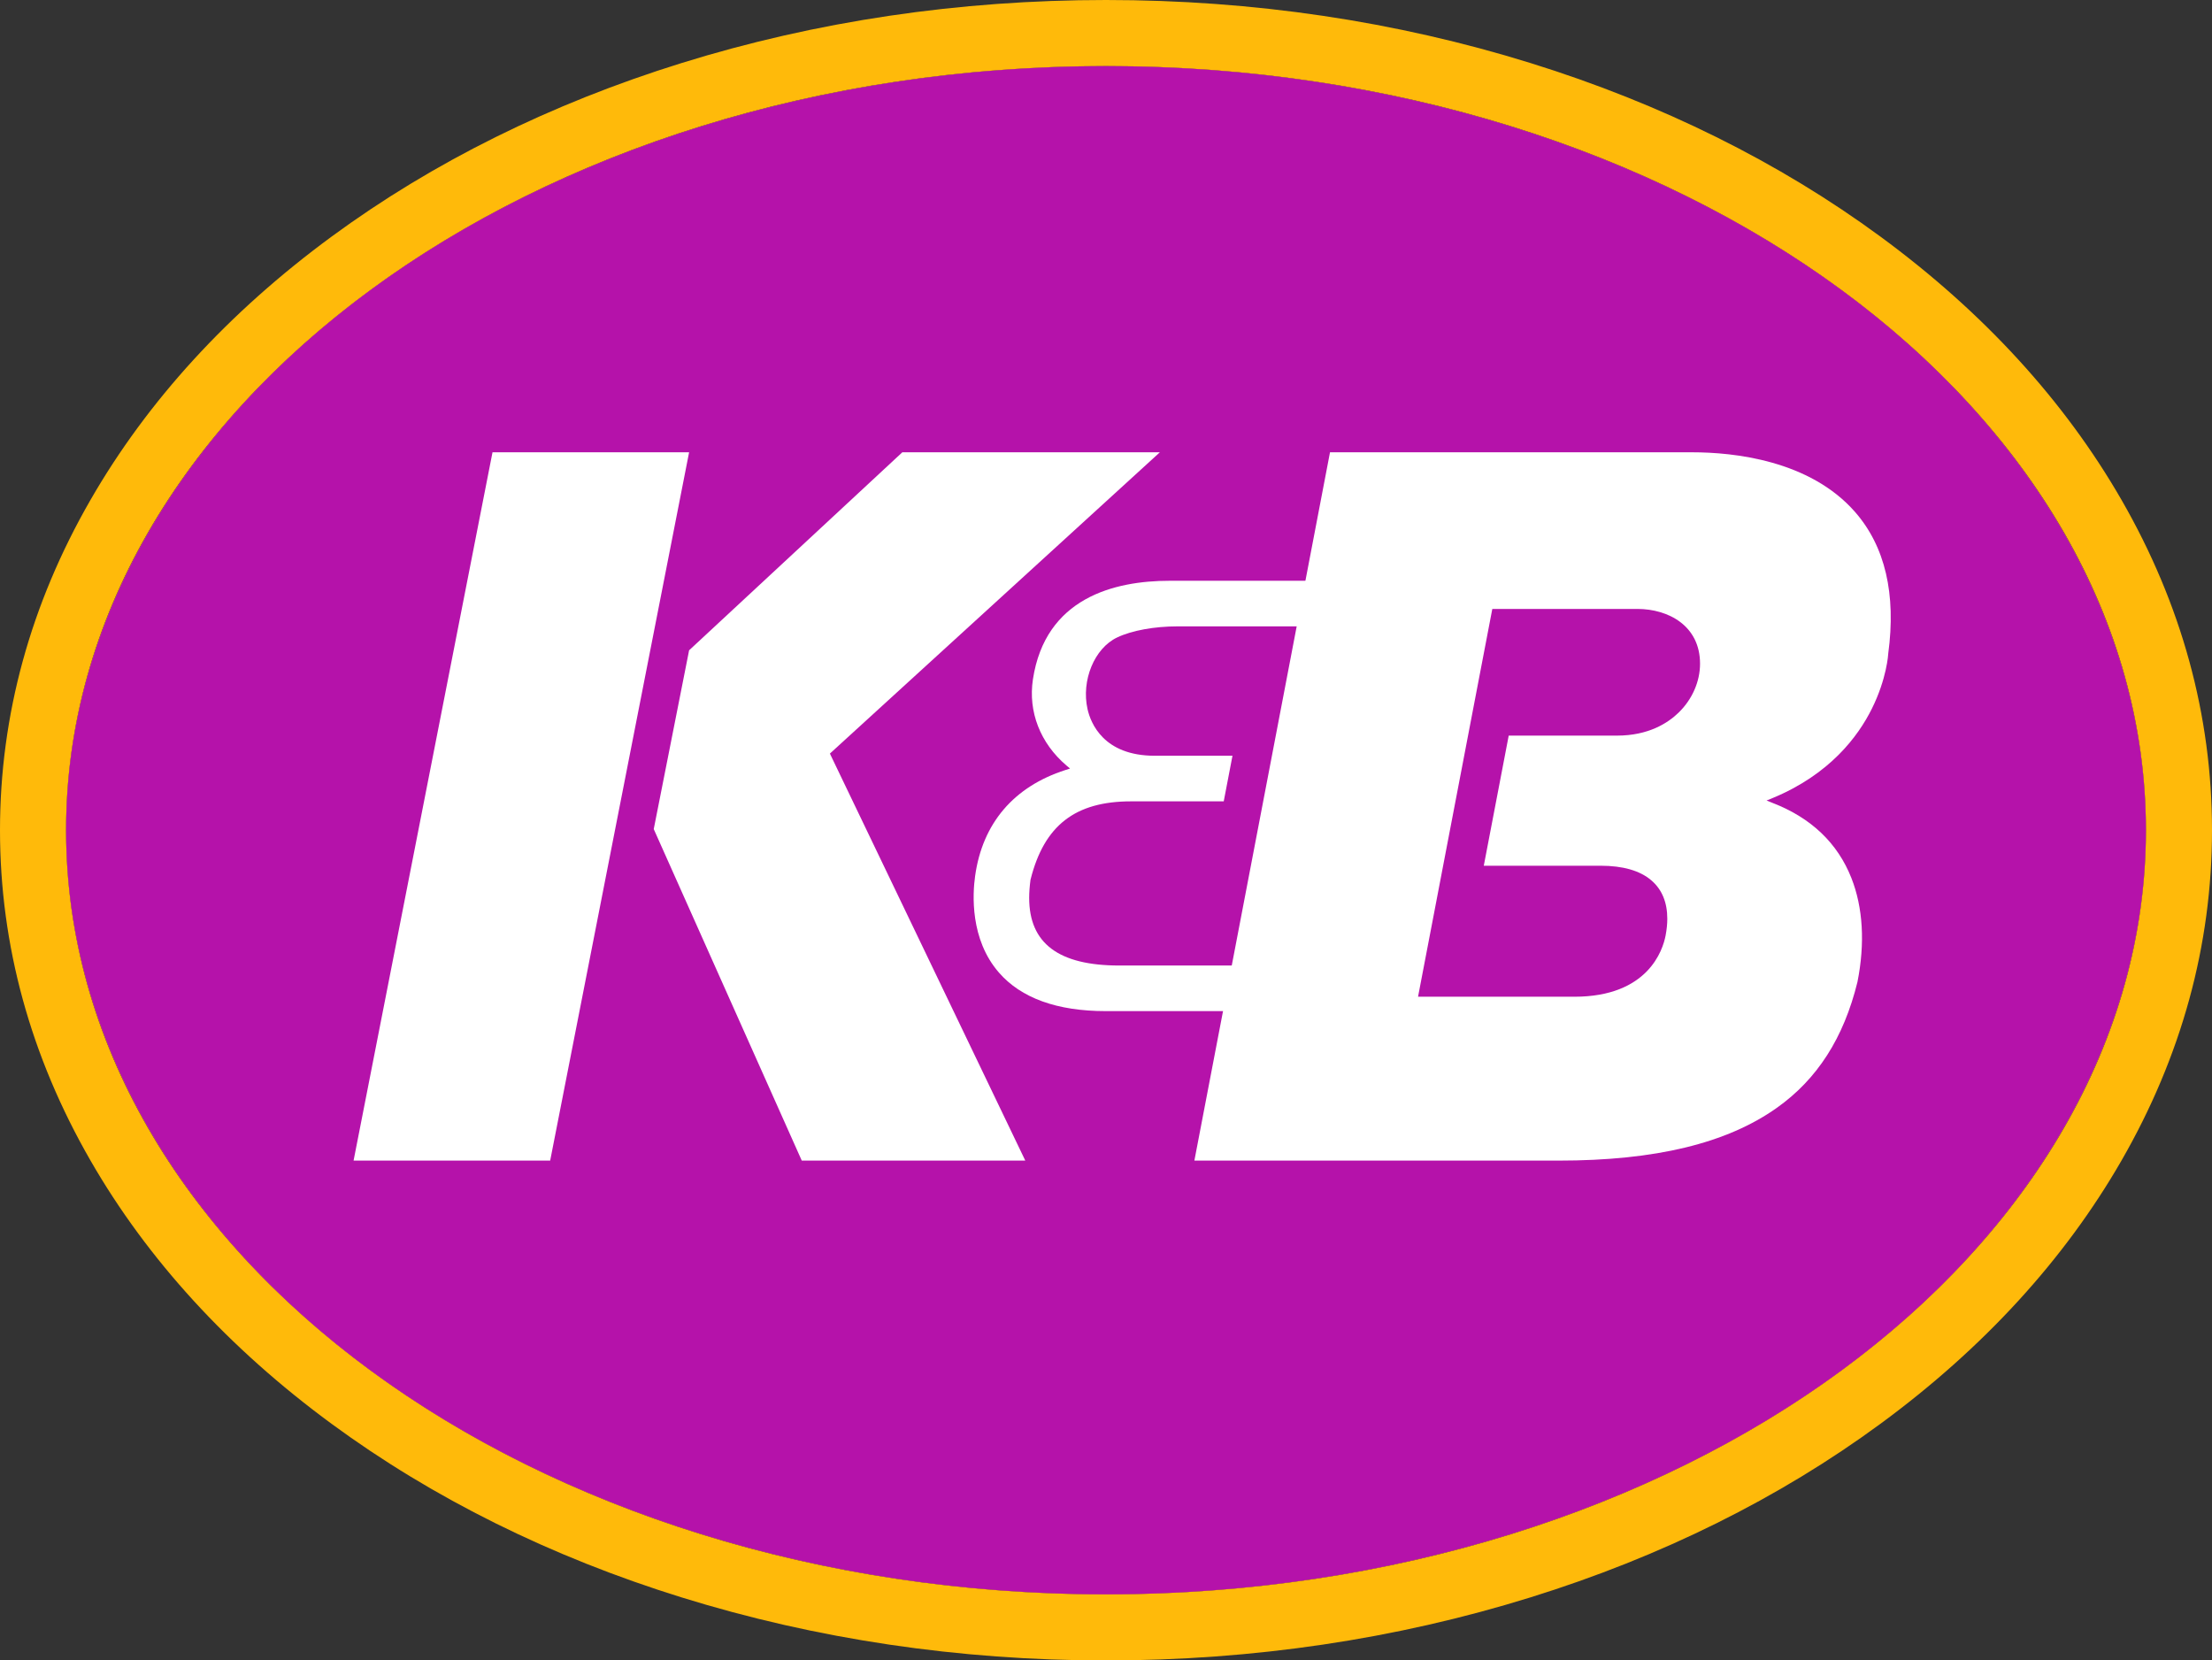
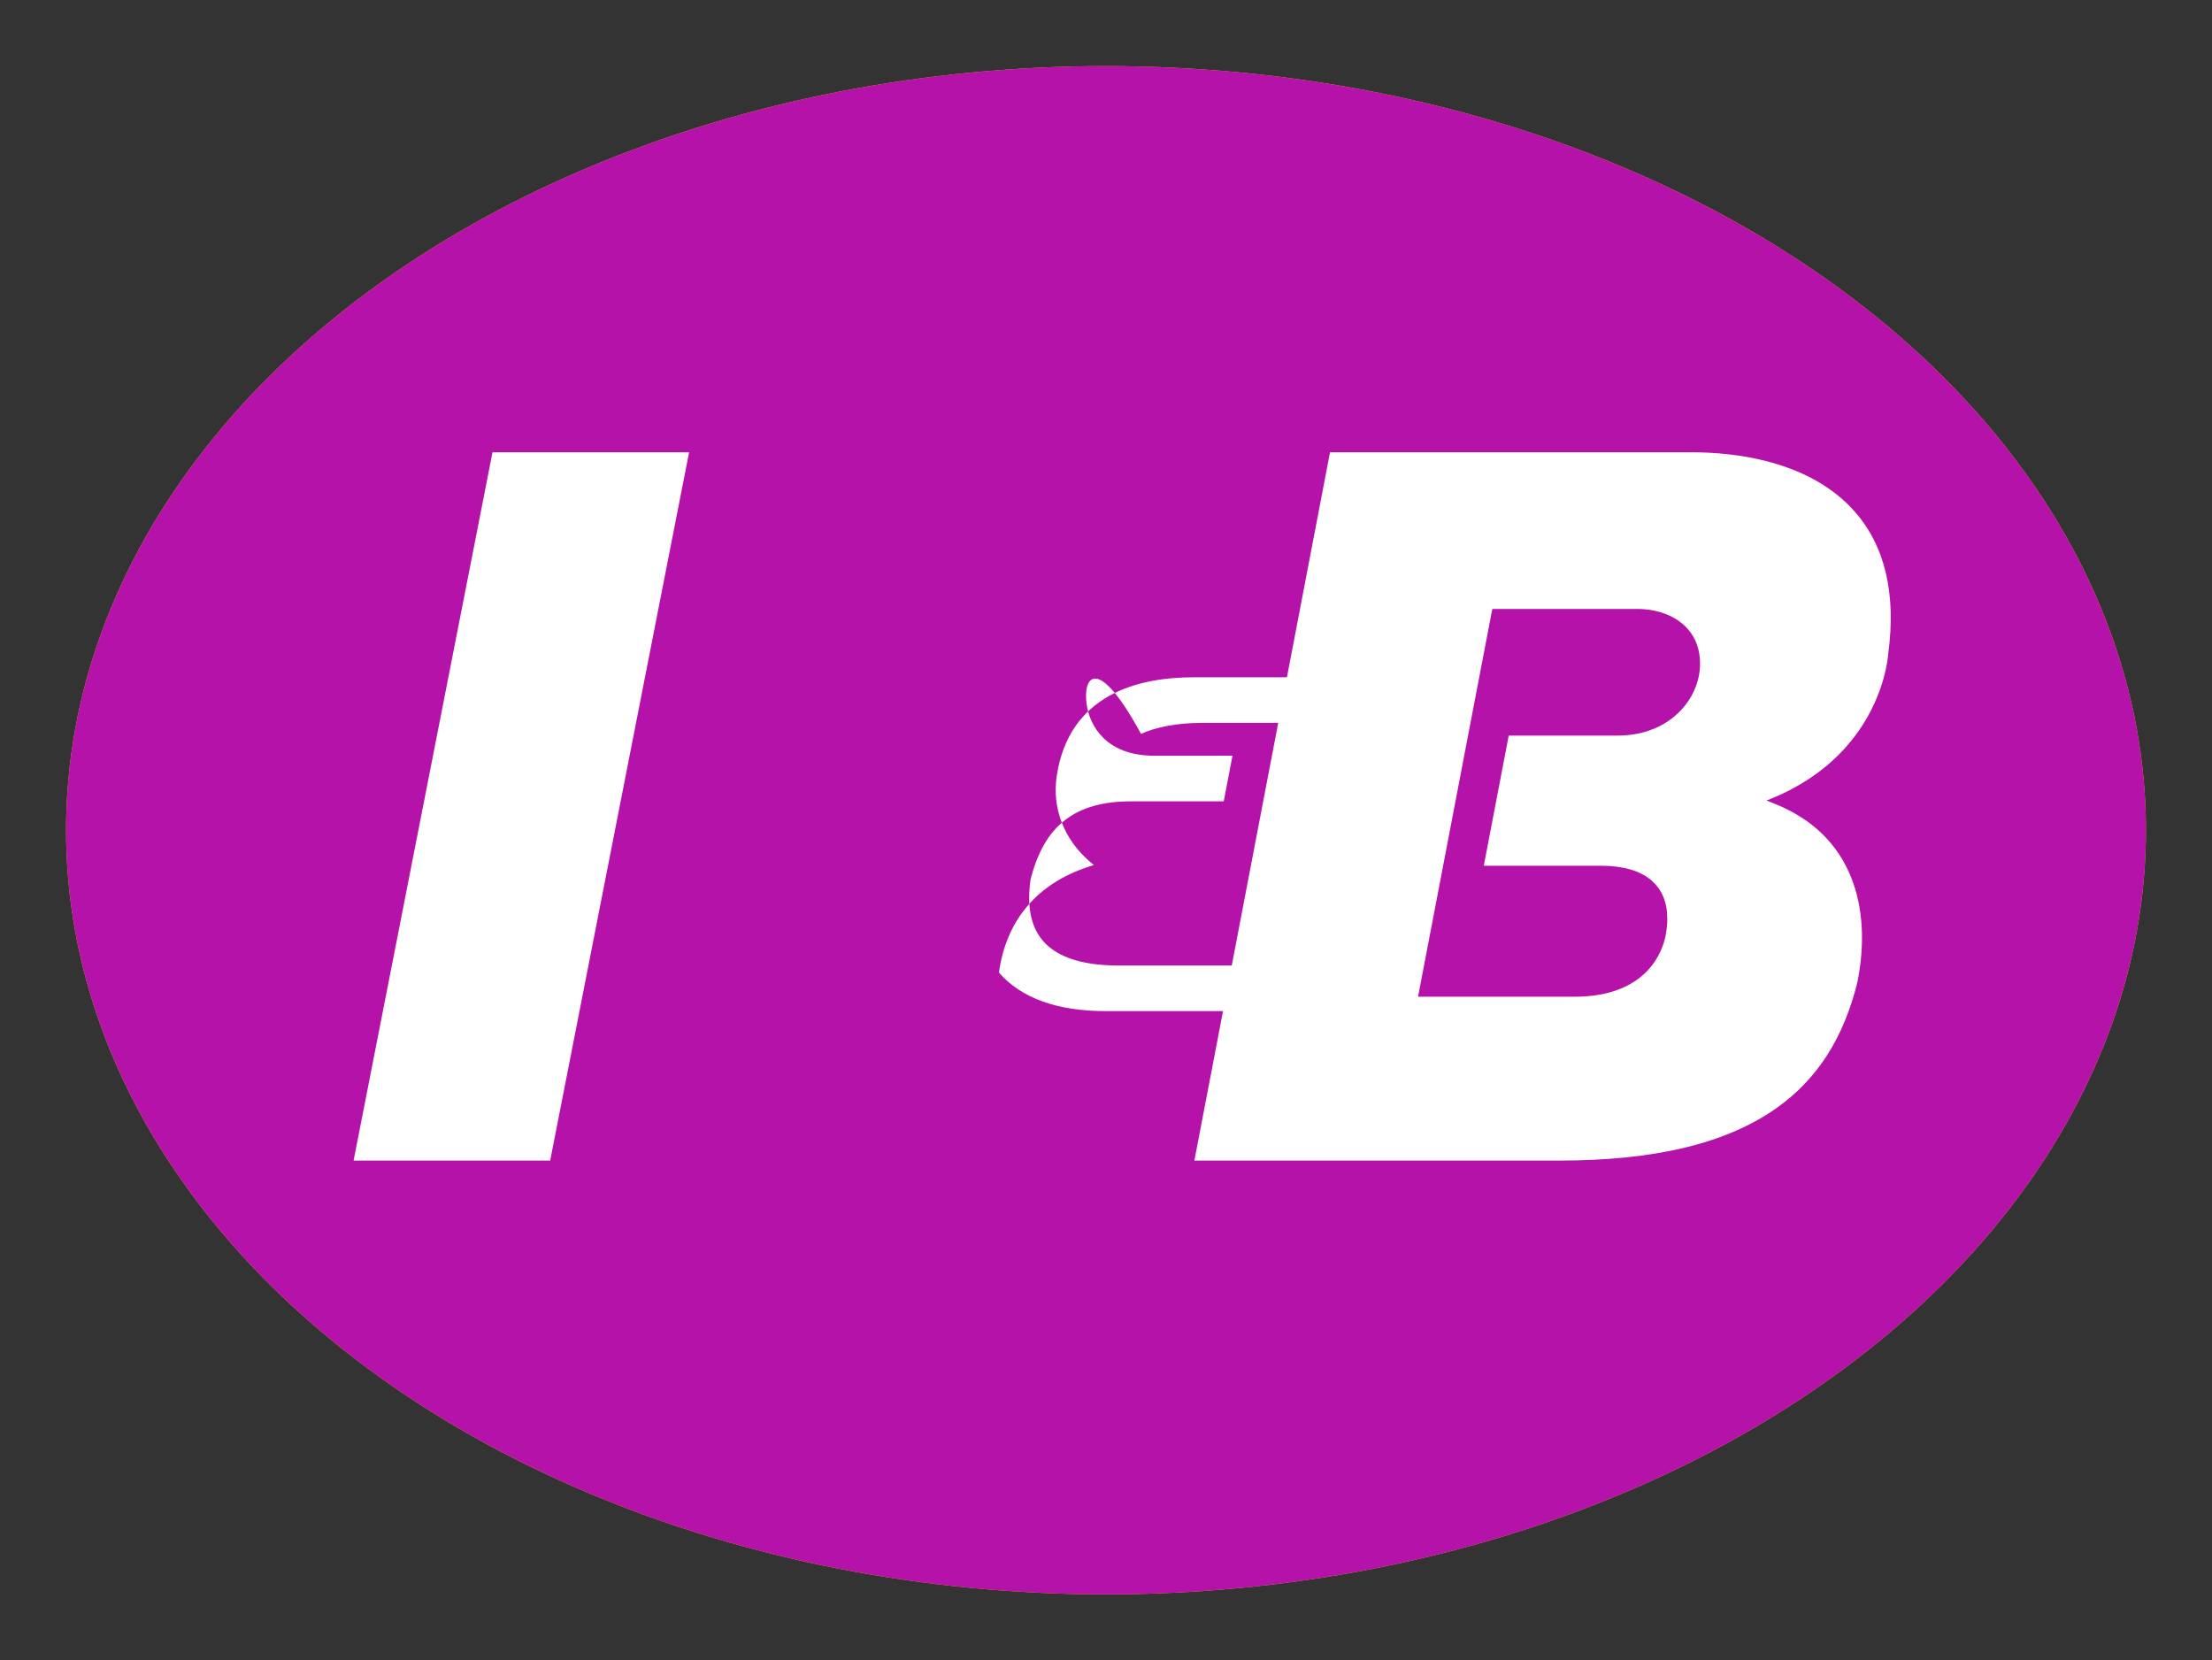
<svg xmlns="http://www.w3.org/2000/svg" version="1.1" id="Layer_1" x="0px" y="0px" width="837px" height="628.25px" viewBox="0 0 837 628.25" style="enable-background:new 0 0 837 628.25;" xml:space="preserve">
  <rect x="0" y="0" width="837" height="628.25" fill="#333333" stroke="none" />
  <style type="text/css">
	.st0{fill:#FFBA0A;}
	.st1{fill:#B512AA;}
	.st2{fill:#FFFFFF;}
</style>
  <g>
    <ellipse class="st0" cx="418.5" cy="314.13" rx="393.5" ry="289.12" />
-     <path class="st0" d="M418.5,25C635.82,25,812,154.45,812,314.12S635.82,603.25,418.5,603.25S25,473.8,25,314.12S201.18,25,418.5,25    M418.5,0c-55.64,0-109.67,8.02-160.59,23.85c-49.51,15.39-94.08,37.49-132.46,65.69c-38.95,28.62-69.63,62.12-91.19,99.58   C11.53,228.6,0,270.66,0,314.12s11.53,85.53,34.26,125.01c21.56,37.45,52.24,70.96,91.19,99.58c38.38,28.2,82.95,50.3,132.46,65.69   c50.92,15.82,104.95,23.85,160.59,23.85s109.67-8.02,160.59-23.85c49.51-15.39,94.08-37.49,132.46-65.69   c38.95-28.62,69.63-62.12,91.19-99.58C825.47,399.65,837,357.59,837,314.12s-11.53-85.53-34.26-125.01   c-21.56-37.45-52.24-70.96-91.19-99.58c-38.38-28.2-82.95-50.3-132.46-65.69C528.17,8.02,474.14,0,418.5,0L418.5,0z" />
  </g>
  <ellipse class="st1" cx="418.5" cy="314.13" rx="393.5" ry="289.12" />
  <g>
    <path class="st2" d="M701.95,193.73c-17.19-19.66-46.03-22.6-61.69-22.6h-137l-11.57,60.45l-8.79,45.93l-1.1,5.75l-8.71,45.48   l-9.11,47.57l-12.04,62.82h137.85c36.59,0,63.58-6.52,82.51-19.94c15.34-10.86,25.33-26.44,30.54-47.64   c2.91-14.57,2.12-28.19-2.3-39.36c-5.2-13.18-15.22-22.74-29.78-28.38l-1.16-0.47l-1.16-0.45l1.15-0.47l1.15-0.47   c21.59-8.92,32.33-23.29,37.54-33.77c5.69-11.43,6.21-20.7,6.21-20.79v-0.06C717.53,224.76,713.31,206.72,701.95,193.73z    M635.19,269.61c-4.08,3.98-11.44,8.72-23.32,8.72h-40.99l-2.69,14.05l-6.74,35.18h44.2c8.43,0,14.89,1.85,19.17,5.51   c4.03,3.43,6.07,8.32,6.07,14.55c0,2-0.22,4.15-0.65,6.38c-1.04,5.43-6.6,23.13-34.54,23.13h-59.12l0.11-0.59l0.11-0.59l6-31.31   l3.11-16.26l7.23-37.74l2.58-13.49l8.8-45.93l0.08-0.42l0.08-0.4h54.87c11.81,0,23.73,6.41,23.73,20.72   C643.28,257.87,640.33,264.61,635.19,269.61z" />
  </g>
  <g>
-     <polygon class="st2" points="314.35,285.81 387.96,439.13 303.38,439.13 247.37,313.7 260.75,246.05 341.43,171.13 438.88,171.13    314.57,284.63 314.3,284.88 314.03,285.13 314.19,285.46  " />
-   </g>
+     </g>
  <g>
    <polygon class="st2" points="260.75,171.13 208.18,439.13 133.79,439.13 186.36,171.13  " />
  </g>
  <g>
-     <path class="st2" d="M411.52,268.34c1.2,5.3,6.08,17.61,25.41,17.61h29.43l-3.31,17.25H428c-21.16,0-32.89,9.11-38.03,29.53   l-0.02,0.05l-0.02,0.08c-0.34,2.59-0.5,4.83-0.5,6.87c0,17.22,11.15,25.59,34.1,25.59h108.91v17.25h-114   c-18.43,0-32.05-4.91-40.46-14.59c-10.99-12.61-9.96-29.74-9.01-36.52c2.79-19.96,14.62-33.84,34.2-40.12l0.86-0.28l0.86-0.28   l-0.69-0.58l-0.69-0.58c-9.89-8.45-14.51-20.31-12.67-32.55c4.69-30.85,30.74-37.33,51.76-37.33h89.84v17.25h-86.85   c-8.79,0-17.33,1.56-22.84,4.18C414.11,245.25,409.07,257.44,411.52,268.34z" />
+     <path class="st2" d="M411.52,268.34c1.2,5.3,6.08,17.61,25.41,17.61h29.43l-3.31,17.25H428c-21.16,0-32.89,9.11-38.03,29.53   l-0.02,0.05l-0.02,0.08c-0.34,2.59-0.5,4.83-0.5,6.87c0,17.22,11.15,25.59,34.1,25.59h108.91v17.25h-114   c-18.43,0-32.05-4.91-40.46-14.59c2.79-19.96,14.62-33.84,34.2-40.12l0.86-0.28l0.86-0.28   l-0.69-0.58l-0.69-0.58c-9.89-8.45-14.51-20.31-12.67-32.55c4.69-30.85,30.74-37.33,51.76-37.33h89.84v17.25h-86.85   c-8.79,0-17.33,1.56-22.84,4.18C414.11,245.25,409.07,257.44,411.52,268.34z" />
  </g>
</svg>